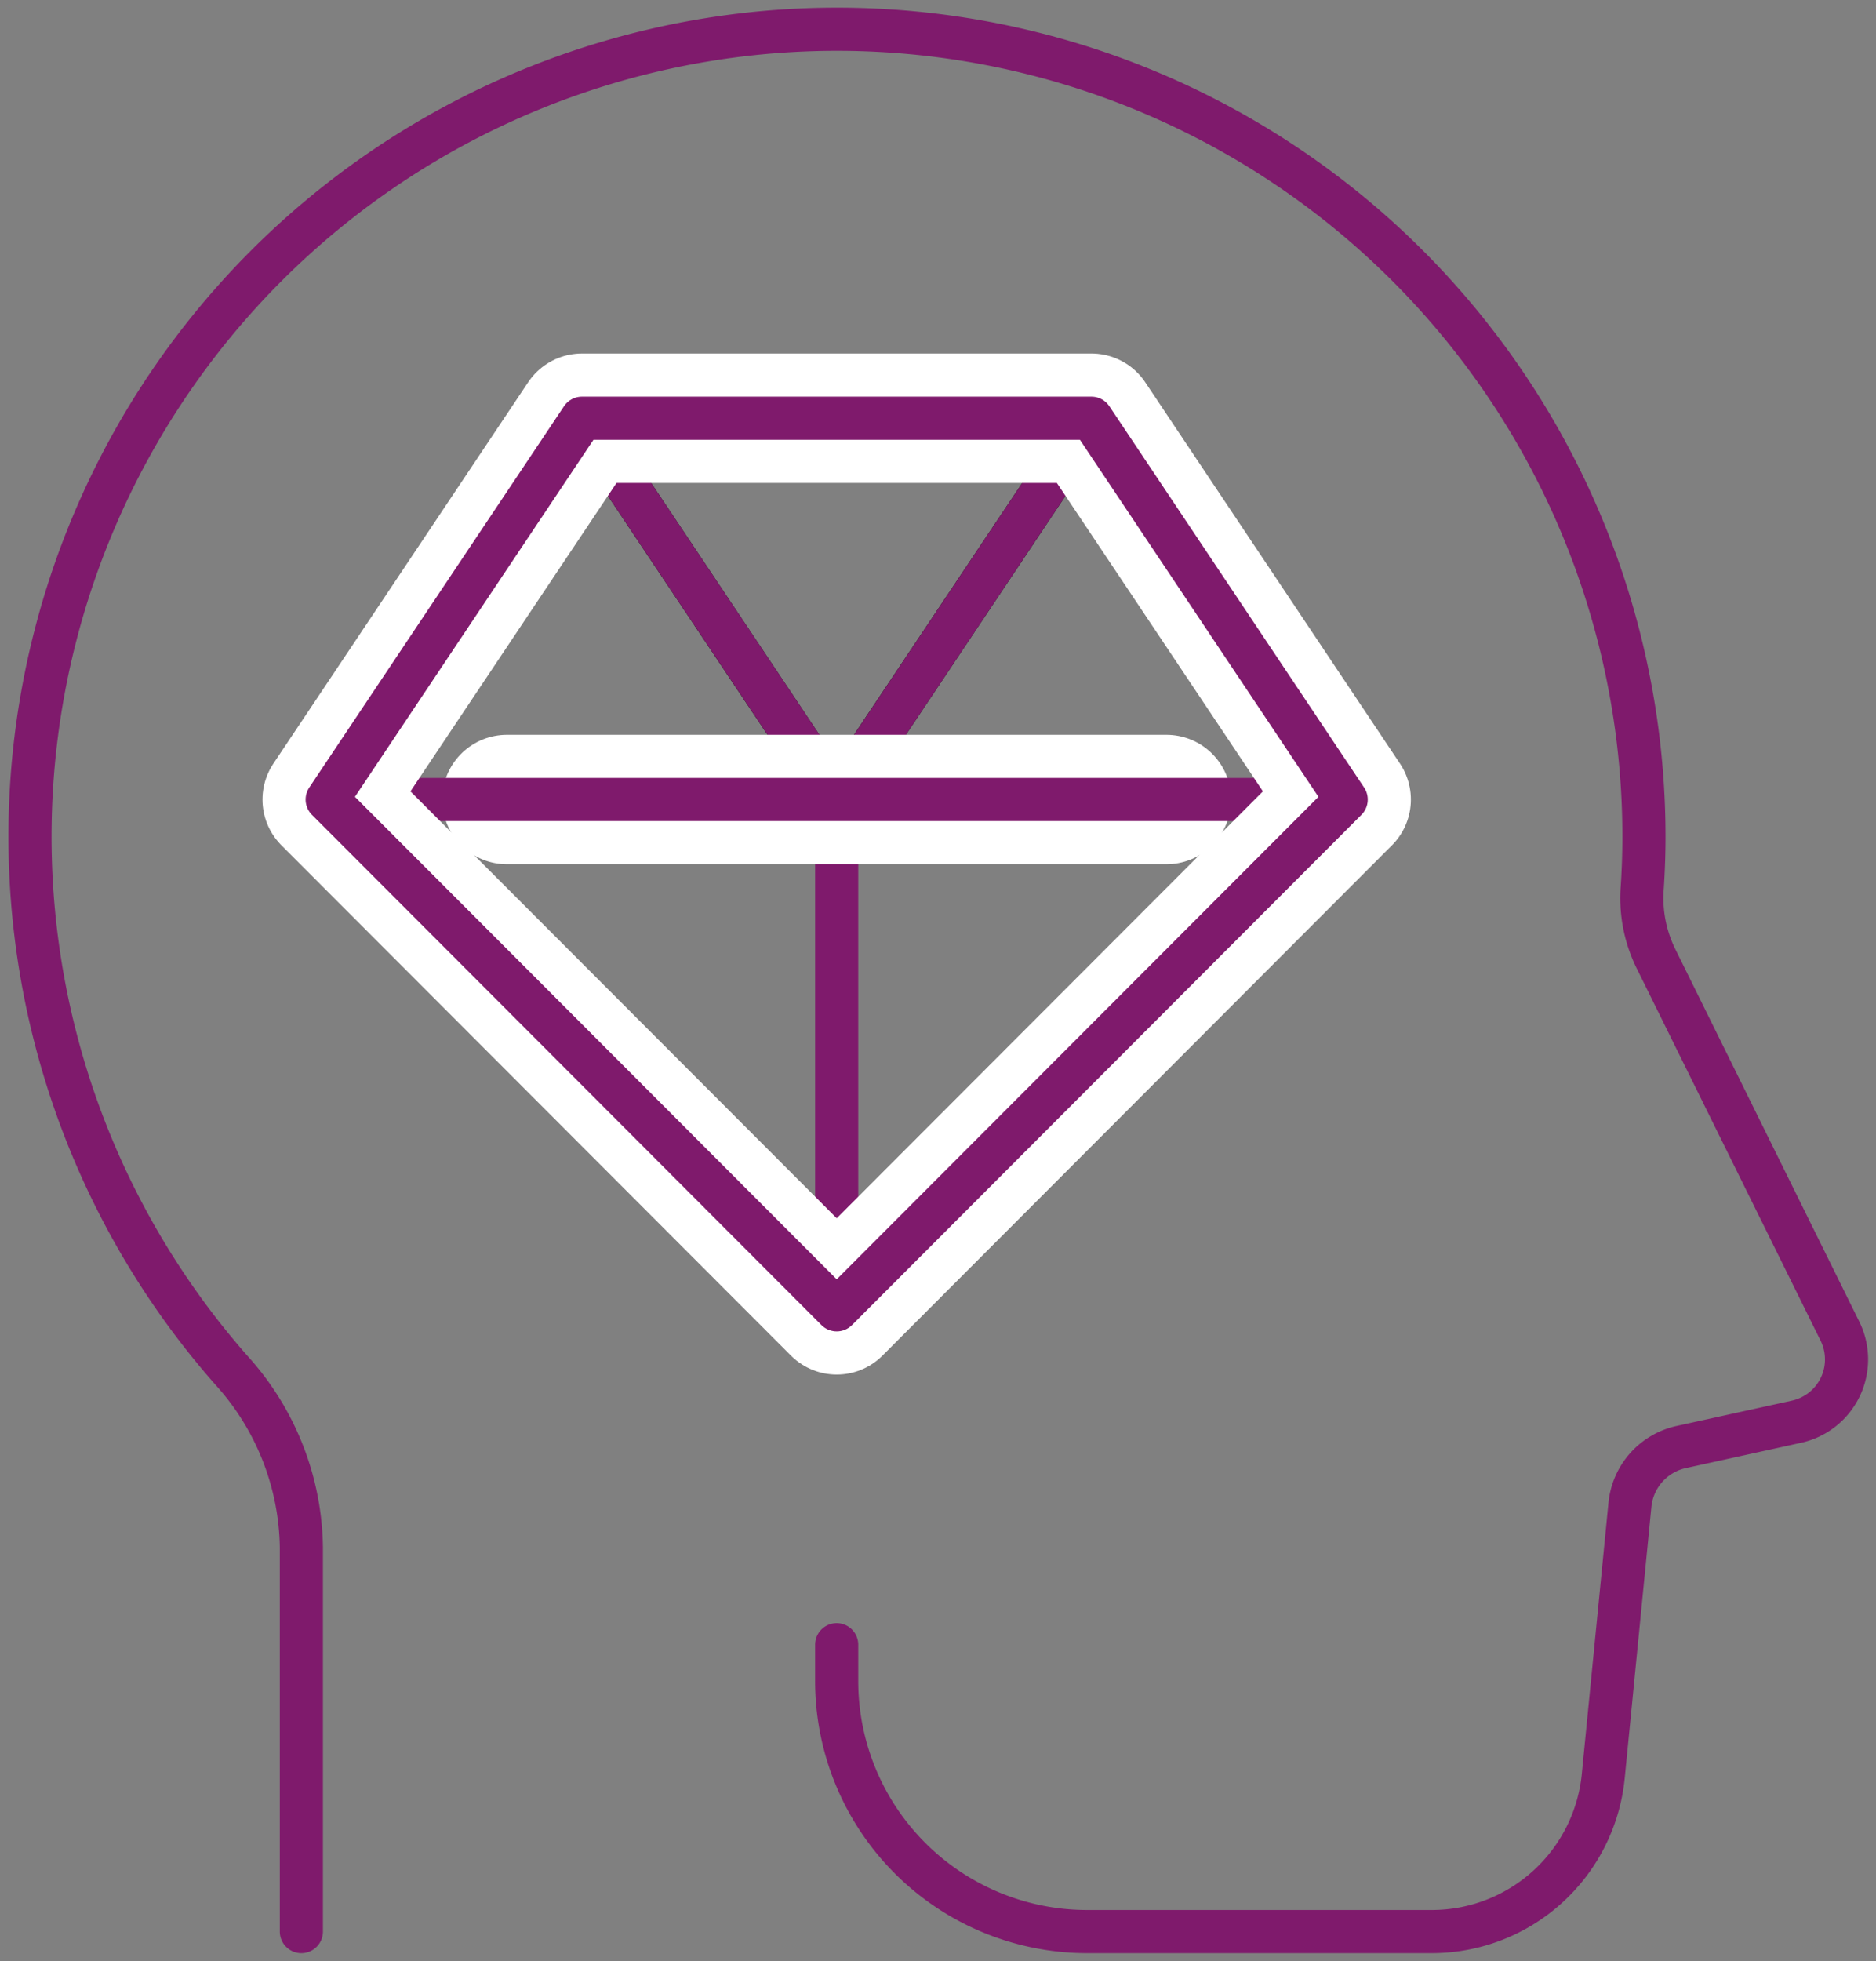
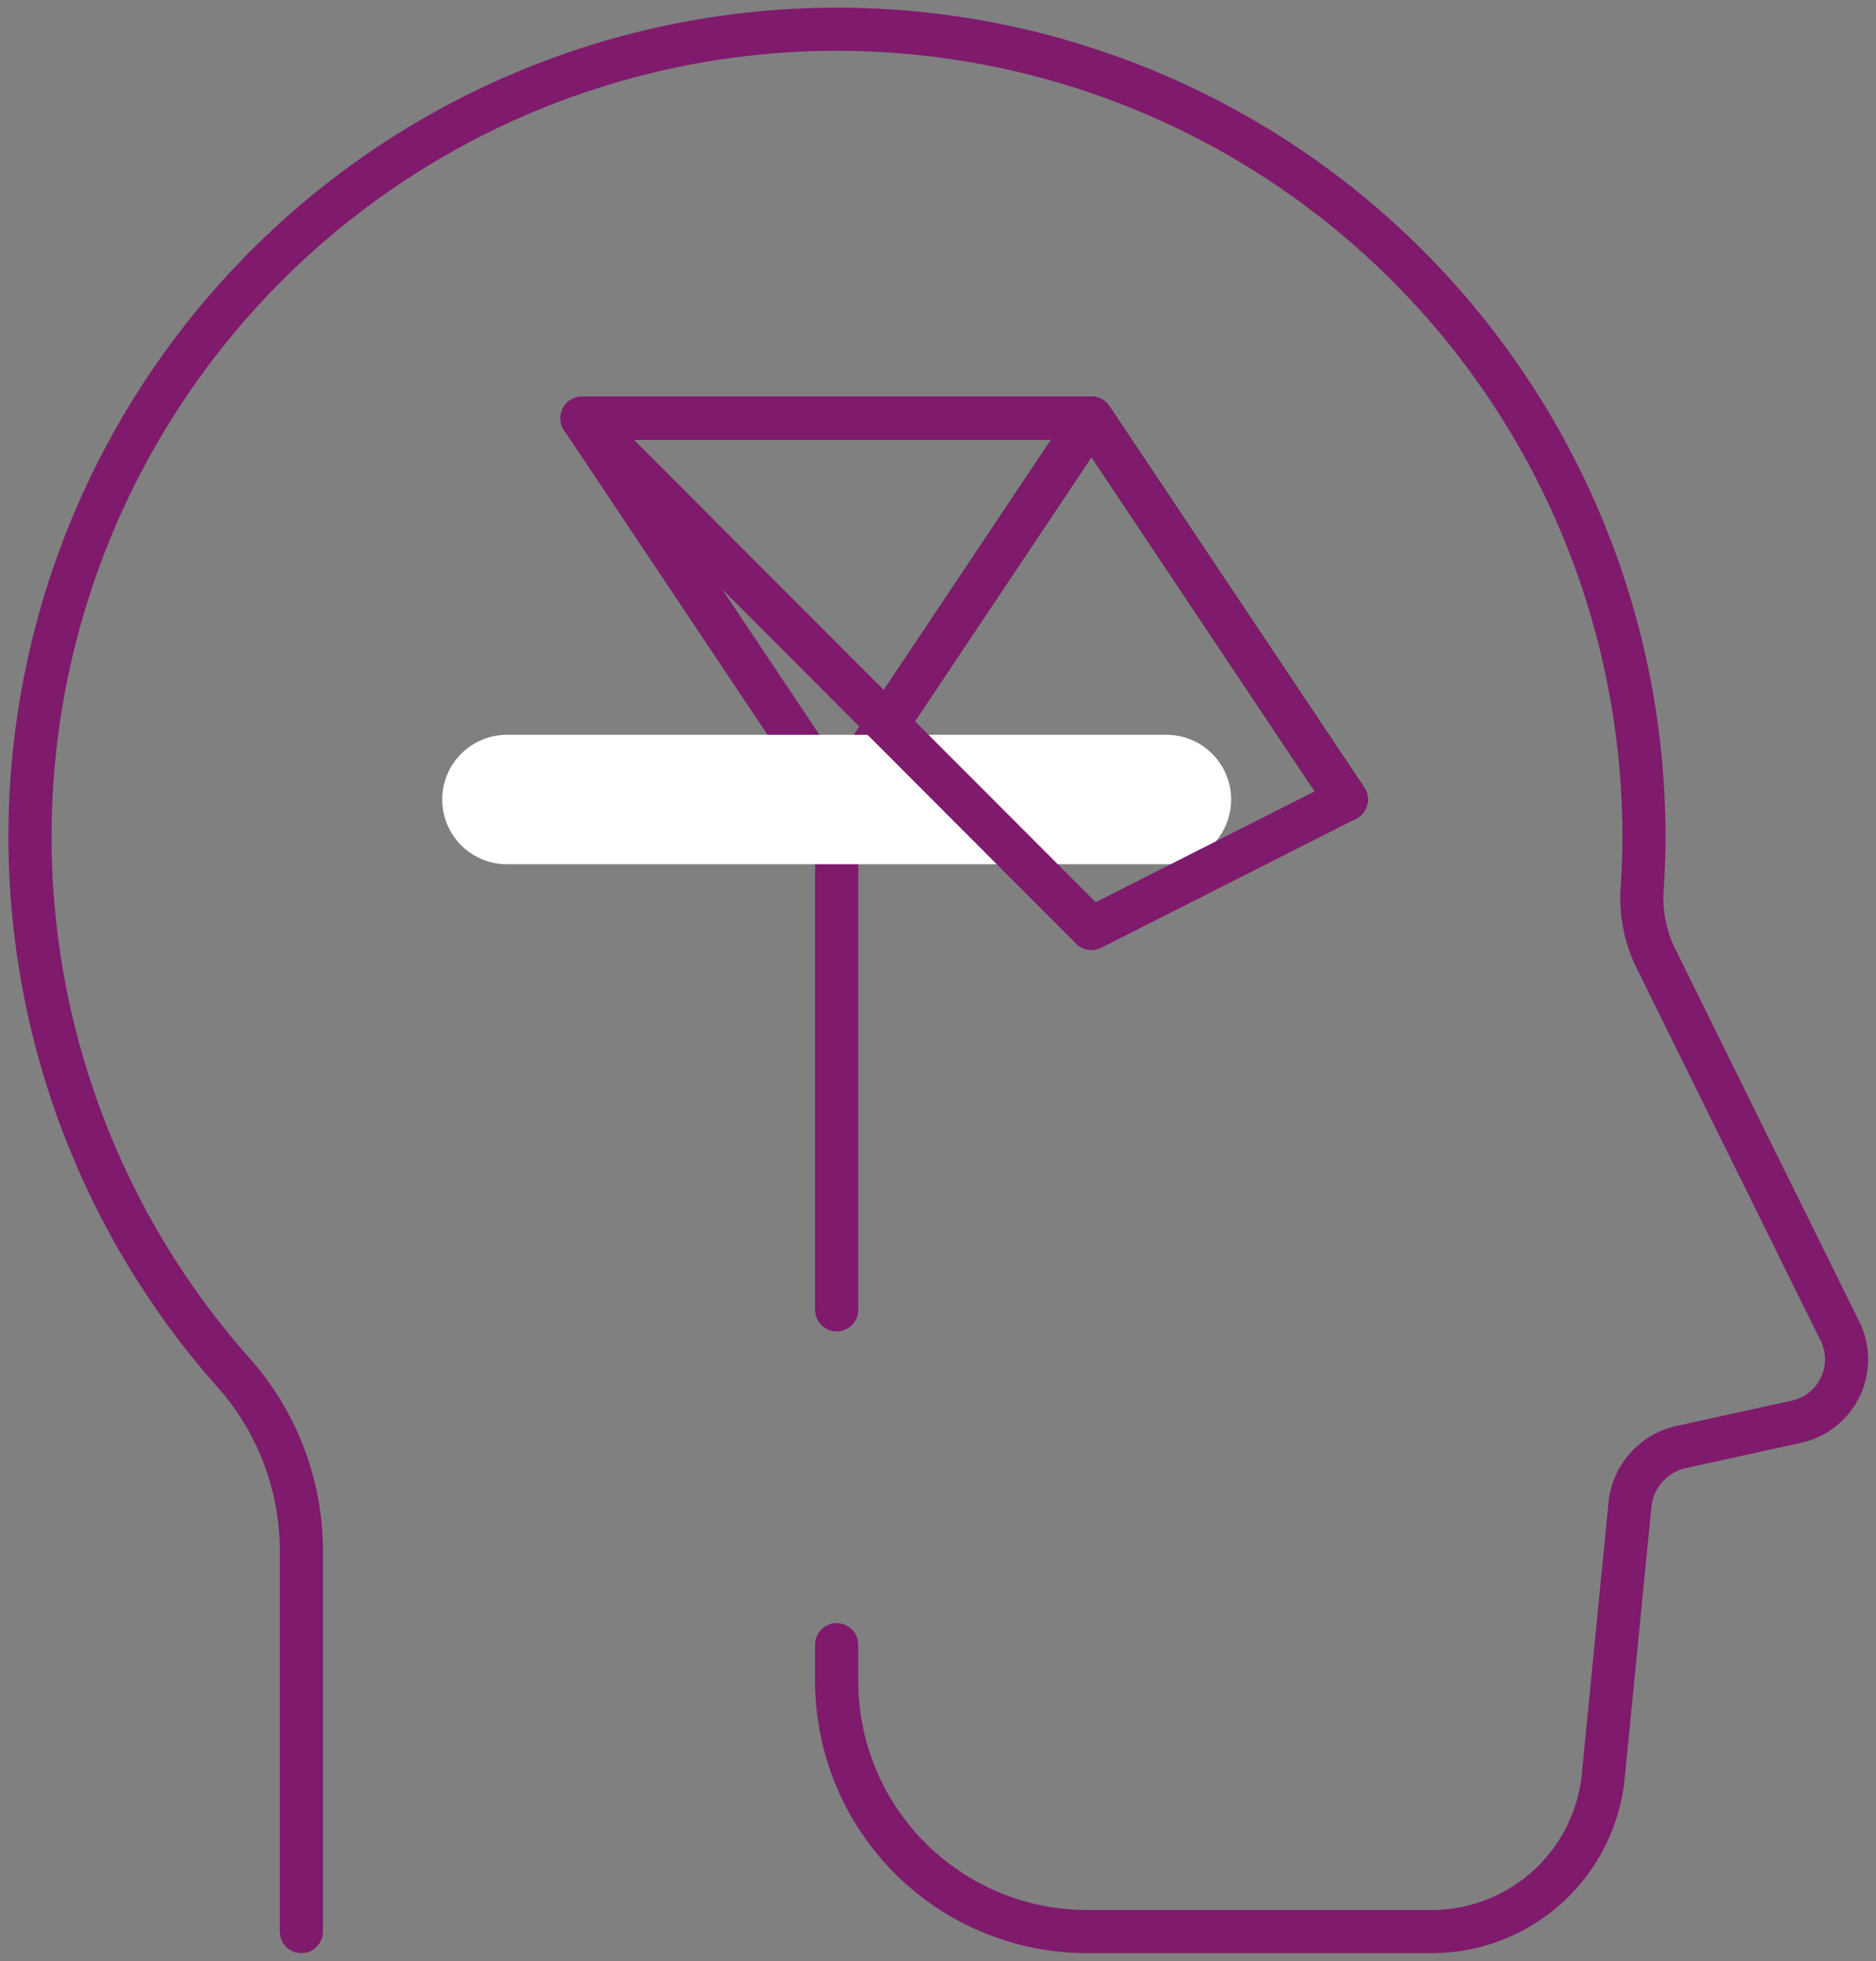
<svg xmlns="http://www.w3.org/2000/svg" width="87" height="90.897" viewBox="0 0 87 90.897">
  <rect x="0" y="0" width="87" height="90.897" fill="#808080" stroke="none" />
  <defs>
    <clipPath id="a">
      <rect width="87" height="90.898" fill="none" />
    </clipPath>
  </defs>
  <g transform="translate(0 0)" clip-path="url(#a)">
    <path d="M13.612,89.169V71.359a12.459,12.459,0,0,0-3.251-8.215A37.424,37.424,0,1,1,75.875,38.437c0,.786-.029,1.566-.079,2.34a6.36,6.36,0,0,0,.611,3.245l8.558,17.319a2.956,2.956,0,0,1-2.015,4.195L77.6,66.711a3.044,3.044,0,0,0-2.375,2.677L73.988,81.959a7.99,7.99,0,0,1-7.953,7.21H50.053A11.615,11.615,0,0,1,38.437,77.554V75.874" transform="translate(0.364 0.364)" fill="none" stroke="#7f1a6c" stroke-linecap="round" stroke-linejoin="round" stroke-width="2" />
-     <path d="M34.751,31.884,22.937,14.209,11.121,31.884" transform="translate(4.05 5.175)" fill="none" stroke="#000" stroke-linecap="round" stroke-linejoin="round" stroke-width="2" />
    <path d="M52.072,31.884,40.257,14.209,28.442,31.884" transform="translate(10.359 5.175)" fill="none" stroke="#000" stroke-linecap="round" stroke-linejoin="round" stroke-width="2" />
    <path d="M31.6,31.884,43.41,14.209H19.782Z" transform="translate(7.205 5.175)" fill="none" stroke="#7f1a6c" stroke-linecap="round" stroke-linejoin="round" stroke-width="2" />
    <line y2="23.654" transform="translate(38.801 37.06)" fill="none" stroke="#7f1a6c" stroke-linecap="round" stroke-linejoin="round" stroke-width="2" />
    <line x2="30.586" transform="translate(23.508 37.06)" fill="none" stroke="#fff" stroke-linecap="round" stroke-linejoin="round" stroke-width="6" />
-     <line x2="47.259" transform="translate(15.172 37.06)" fill="none" stroke="#7f1a6c" stroke-linecap="round" stroke-linejoin="round" stroke-width="2" />
-     <path d="M46.565,14.21H22.936L11.122,31.885l23.63,23.654L58.379,31.885Z" transform="translate(4.051 5.176)" fill="none" stroke="#fff" stroke-linecap="round" stroke-linejoin="round" stroke-width="6" />
-     <path d="M46.565,14.21H22.936L11.122,31.885l23.63,23.654L58.379,31.885Z" transform="translate(4.051 5.176)" fill="none" stroke="#7f1a6c" stroke-linecap="round" stroke-linejoin="round" stroke-width="2" />
+     <path d="M46.565,14.21H22.936l23.63,23.654L58.379,31.885Z" transform="translate(4.051 5.176)" fill="none" stroke="#7f1a6c" stroke-linecap="round" stroke-linejoin="round" stroke-width="2" />
  </g>
</svg>